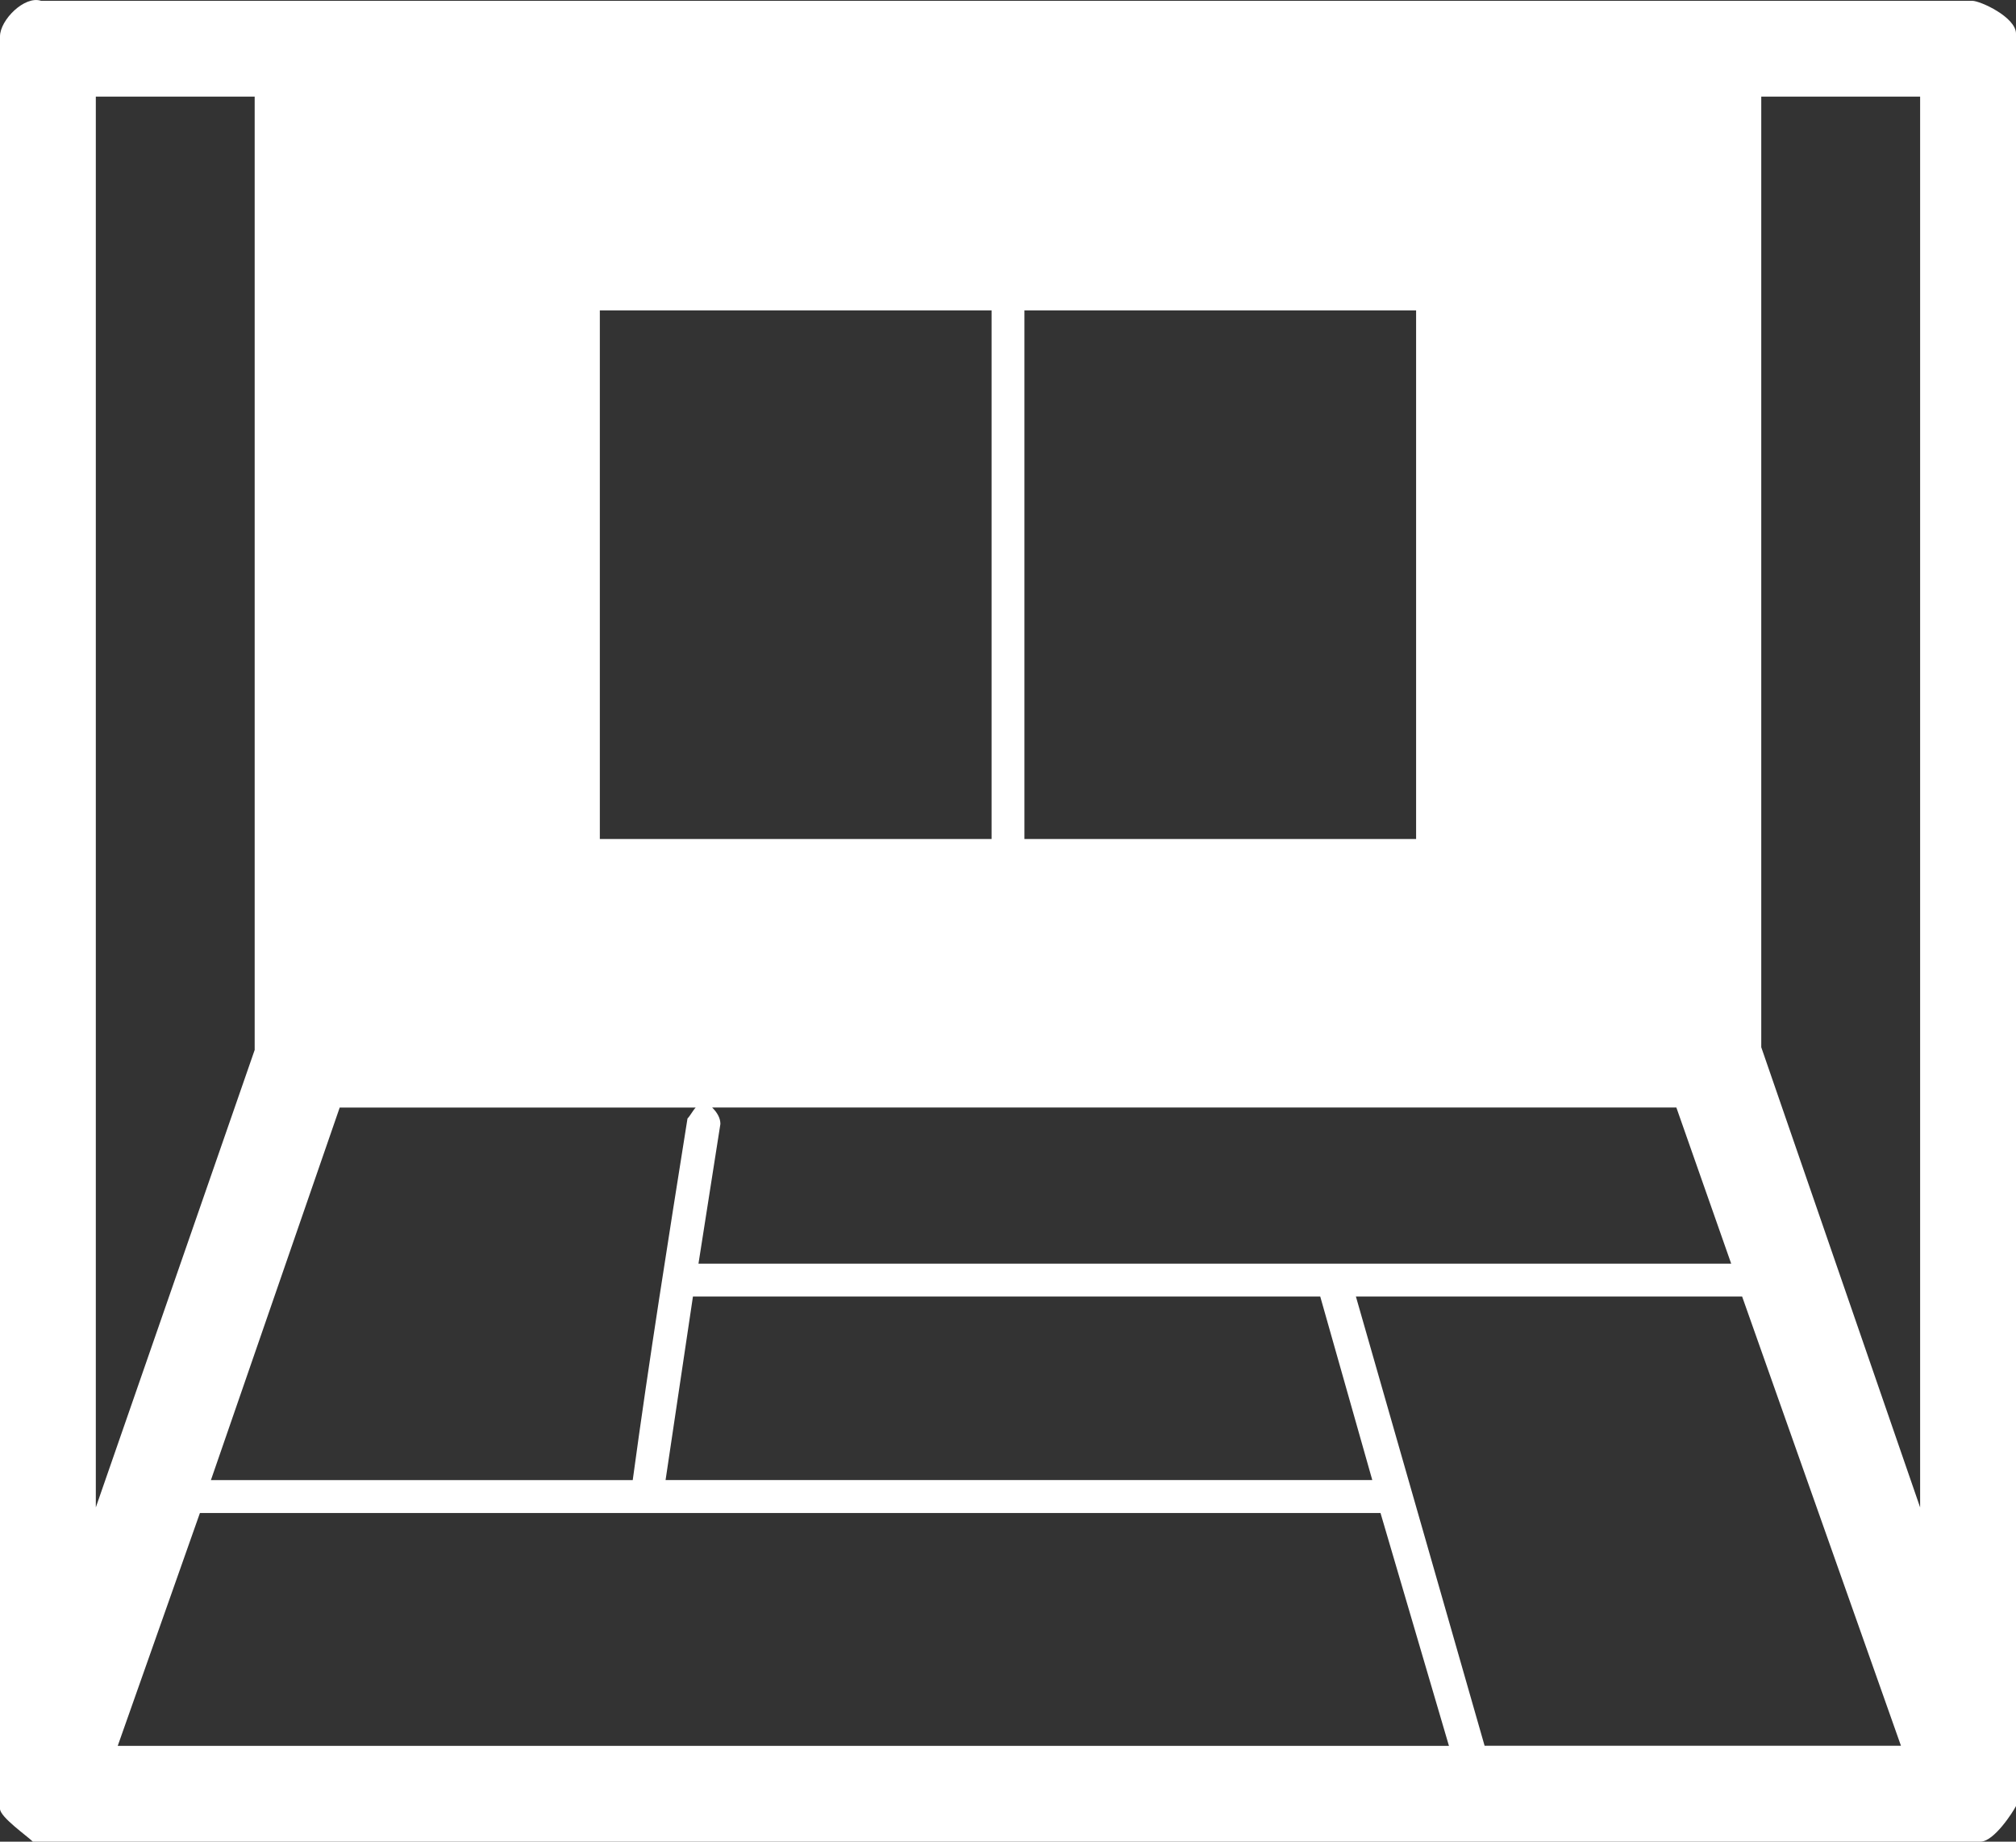
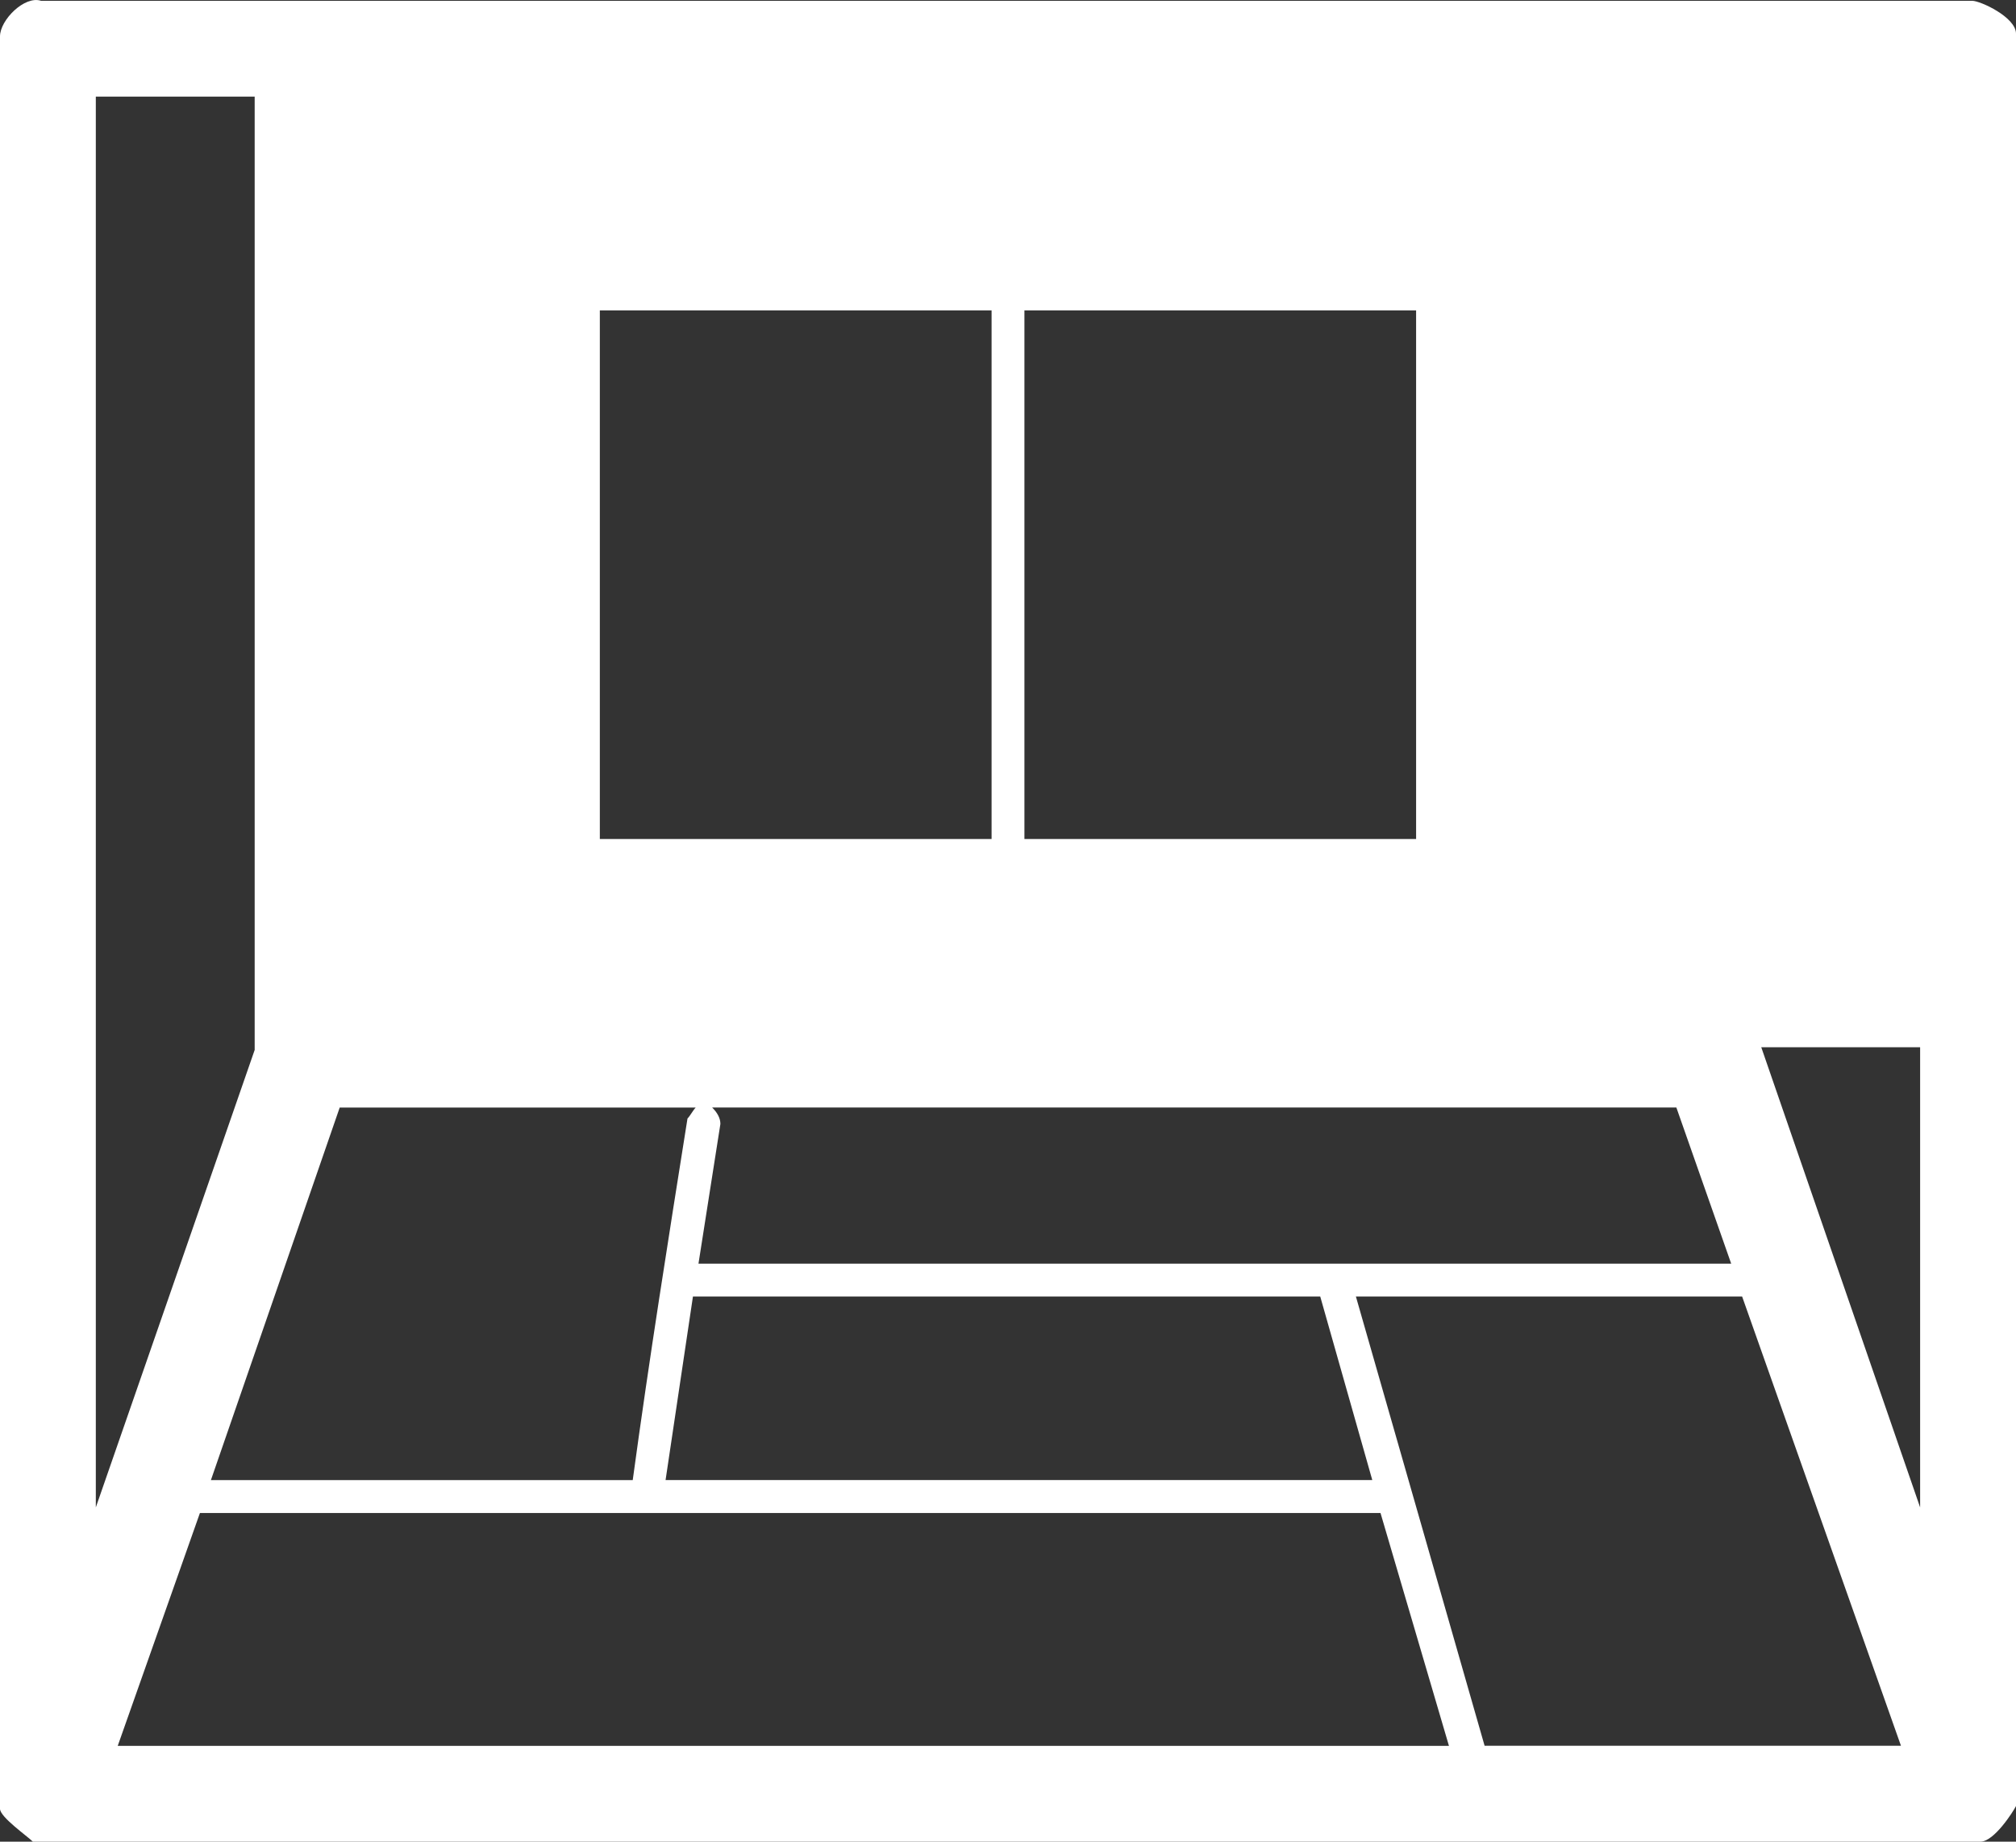
<svg xmlns="http://www.w3.org/2000/svg" version="1.1" id="レイヤー_1" x="0px" y="0px" width="32.843px" height="30px" viewBox="0 0 32.843 30" enable-background="new 0 0 32.843 30" xml:space="preserve">
  <rect x="0" y="0" width="32.843" height="30" fill="#333333" stroke="none" />
-   <path fill-rule="evenodd" clip-rule="evenodd" fill="#FFFFFF" d="M22.49,24.646l1.115,3.793H1.918l1.339-3.793H22.49z   M30.969,28.438h-6.783l-2.097-7.319h6.292L30.969,28.438z M22.356,24.109H10.843l0.446-2.99h10.219L22.356,24.109z M27.31,18.041  l0.893,2.543H11.379l0.357-2.275c0-0.089-0.044-0.179-0.134-0.268H27.31z M11.334,18.041c-0.044,0.045-0.089,0.134-0.134,0.179  c-0.312,1.963-0.625,3.926-0.892,5.89H3.436l2.098-6.068H11.334z M23.07,5.056v8.611h-6.381V5.056H23.07z M16.154,5.056v8.611H9.772  V5.056H16.154z M31.281,1.574v22.981l-2.588-7.496V1.574H31.281z M4.149,1.574v15.529l-2.588,7.452V1.574H4.149z M32.129,0.013  c0.134,0,0.714,0.268,0.714,0.535V29.42c-0.045,0.089-0.356,0.58-0.58,0.58H0.535C0.446,29.91,0,29.599,0,29.465V0.593  c0-0.268,0.401-0.669,0.669-0.58H32.129z" />
+   <path fill-rule="evenodd" clip-rule="evenodd" fill="#FFFFFF" d="M22.49,24.646l1.115,3.793H1.918l1.339-3.793H22.49z   M30.969,28.438h-6.783l-2.097-7.319h6.292L30.969,28.438z M22.356,24.109H10.843l0.446-2.99h10.219L22.356,24.109z M27.31,18.041  l0.893,2.543H11.379l0.357-2.275c0-0.089-0.044-0.179-0.134-0.268H27.31z M11.334,18.041c-0.044,0.045-0.089,0.134-0.134,0.179  c-0.312,1.963-0.625,3.926-0.892,5.89H3.436l2.098-6.068H11.334z M23.07,5.056v8.611h-6.381V5.056H23.07z M16.154,5.056v8.611H9.772  V5.056H16.154z M31.281,1.574v22.981l-2.588-7.496H31.281z M4.149,1.574v15.529l-2.588,7.452V1.574H4.149z M32.129,0.013  c0.134,0,0.714,0.268,0.714,0.535V29.42c-0.045,0.089-0.356,0.58-0.58,0.58H0.535C0.446,29.91,0,29.599,0,29.465V0.593  c0-0.268,0.401-0.669,0.669-0.58H32.129z" />
</svg>